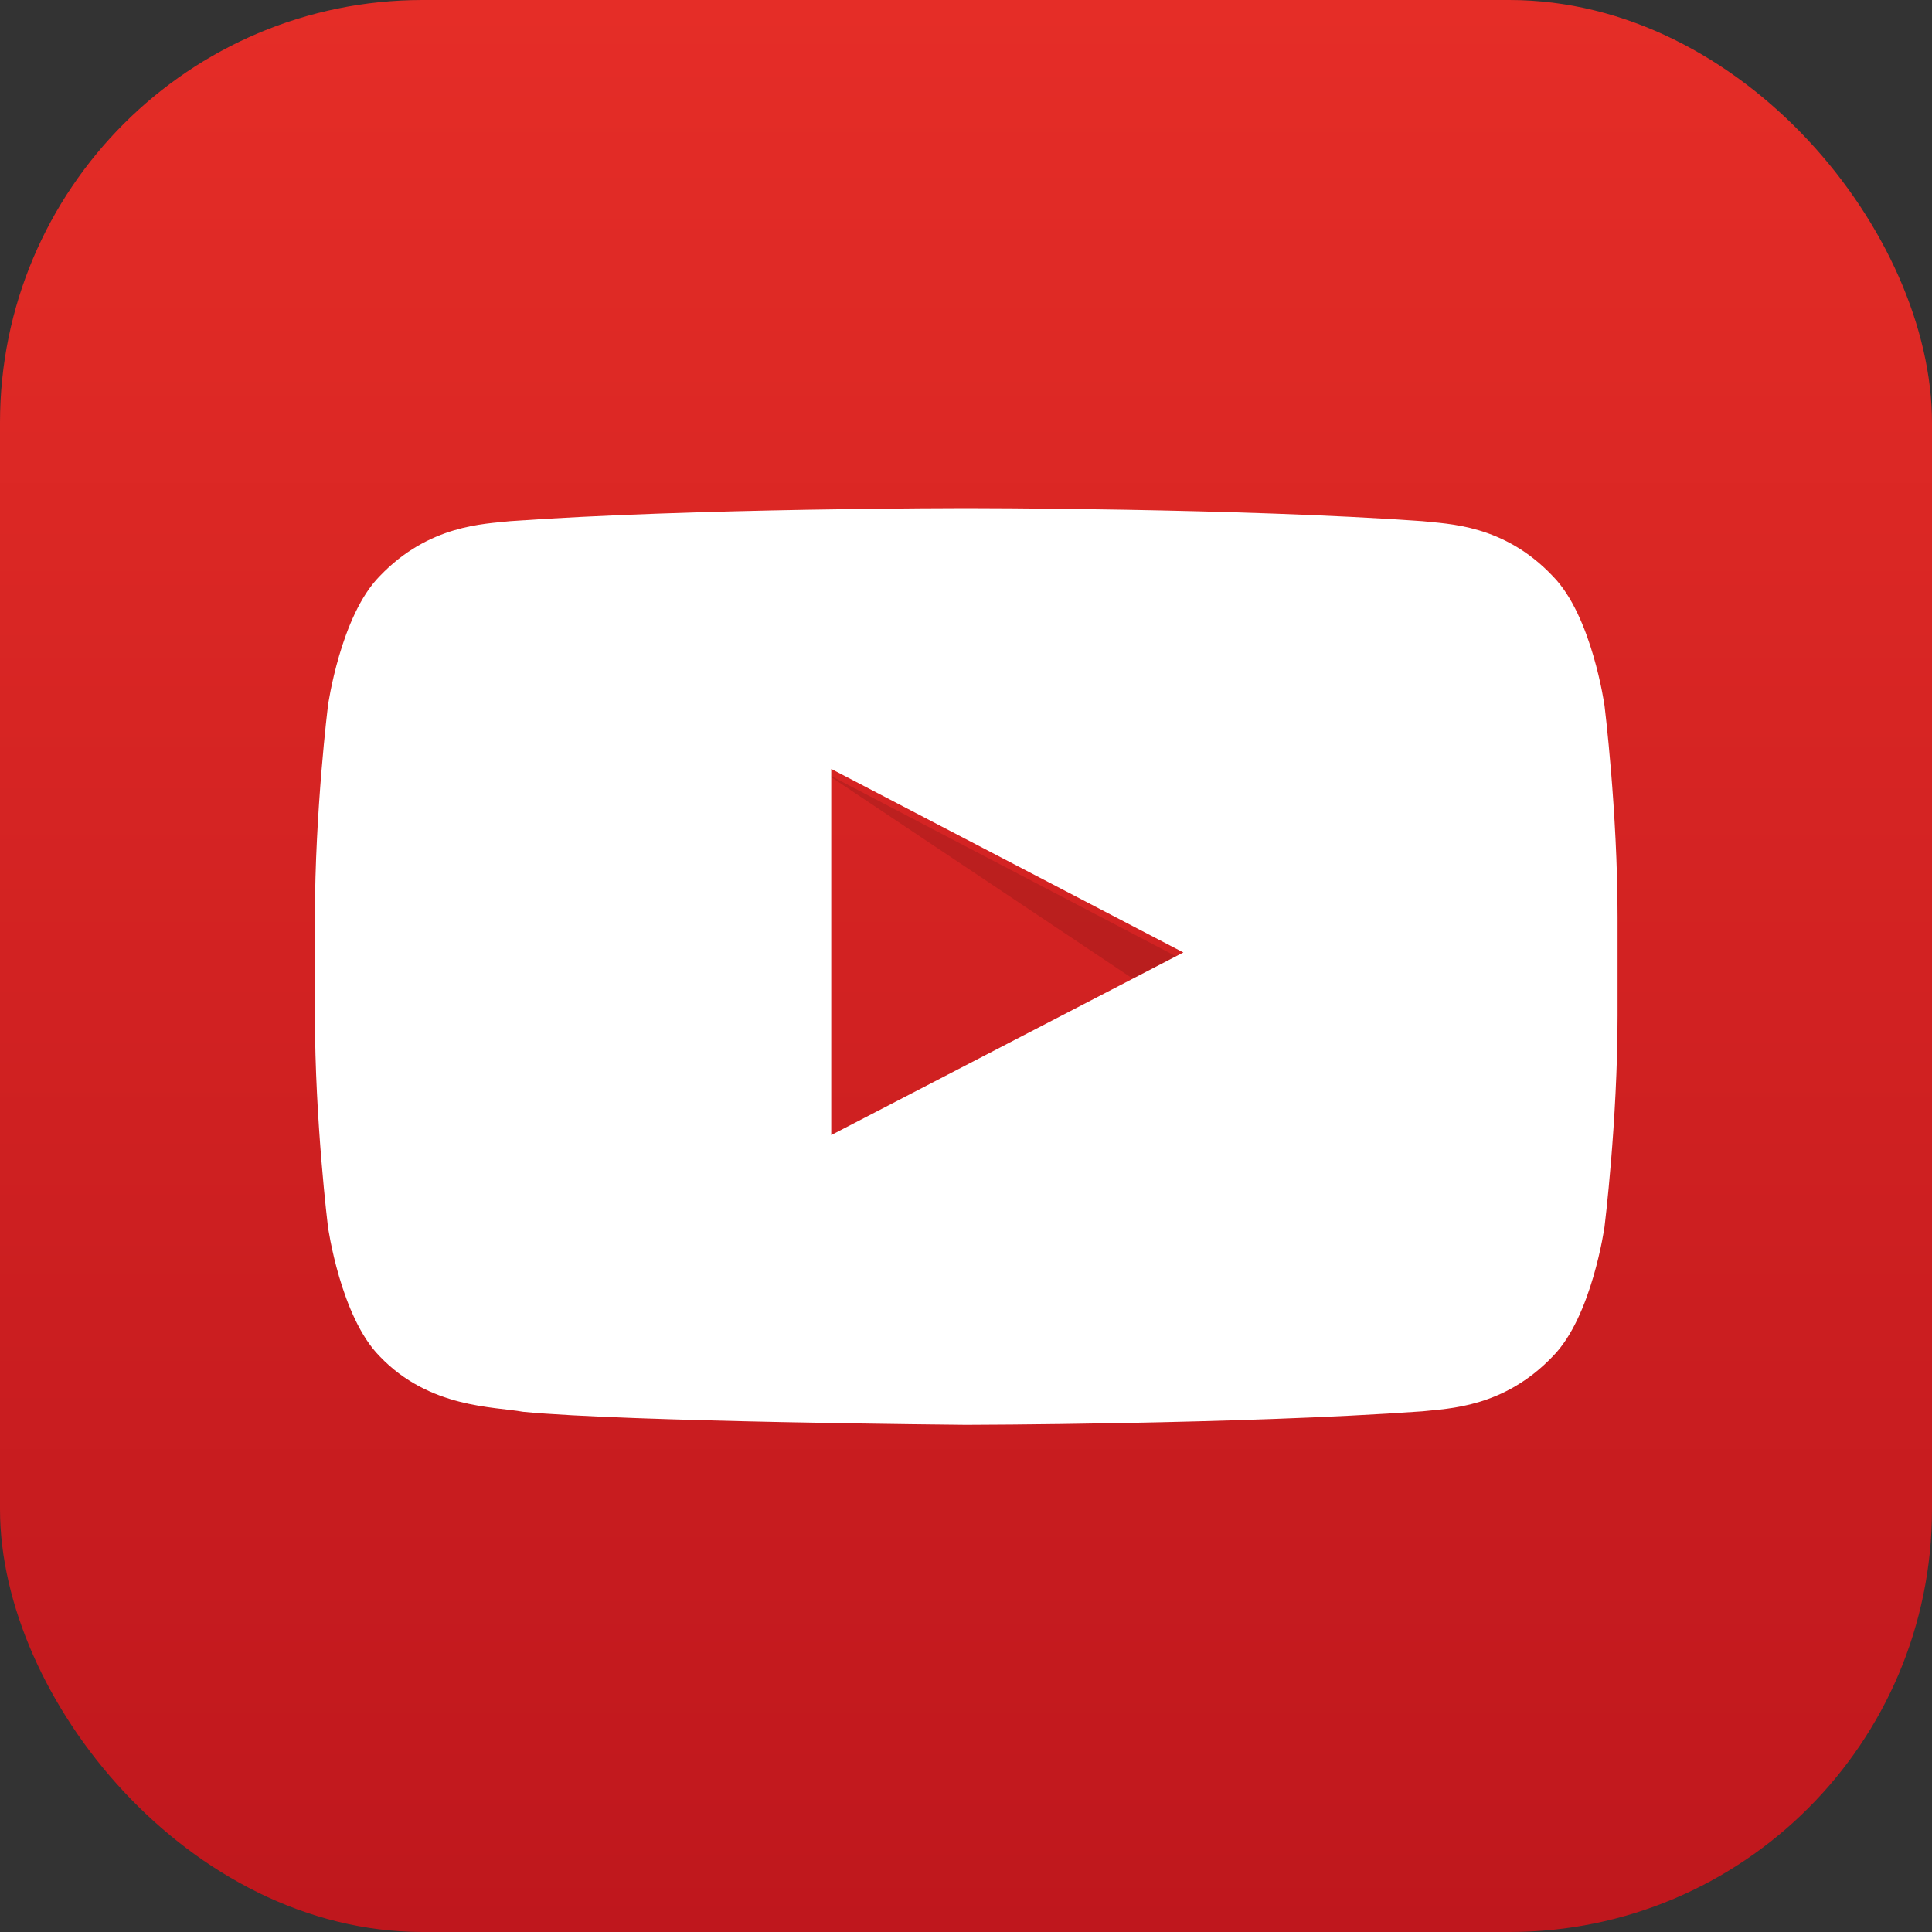
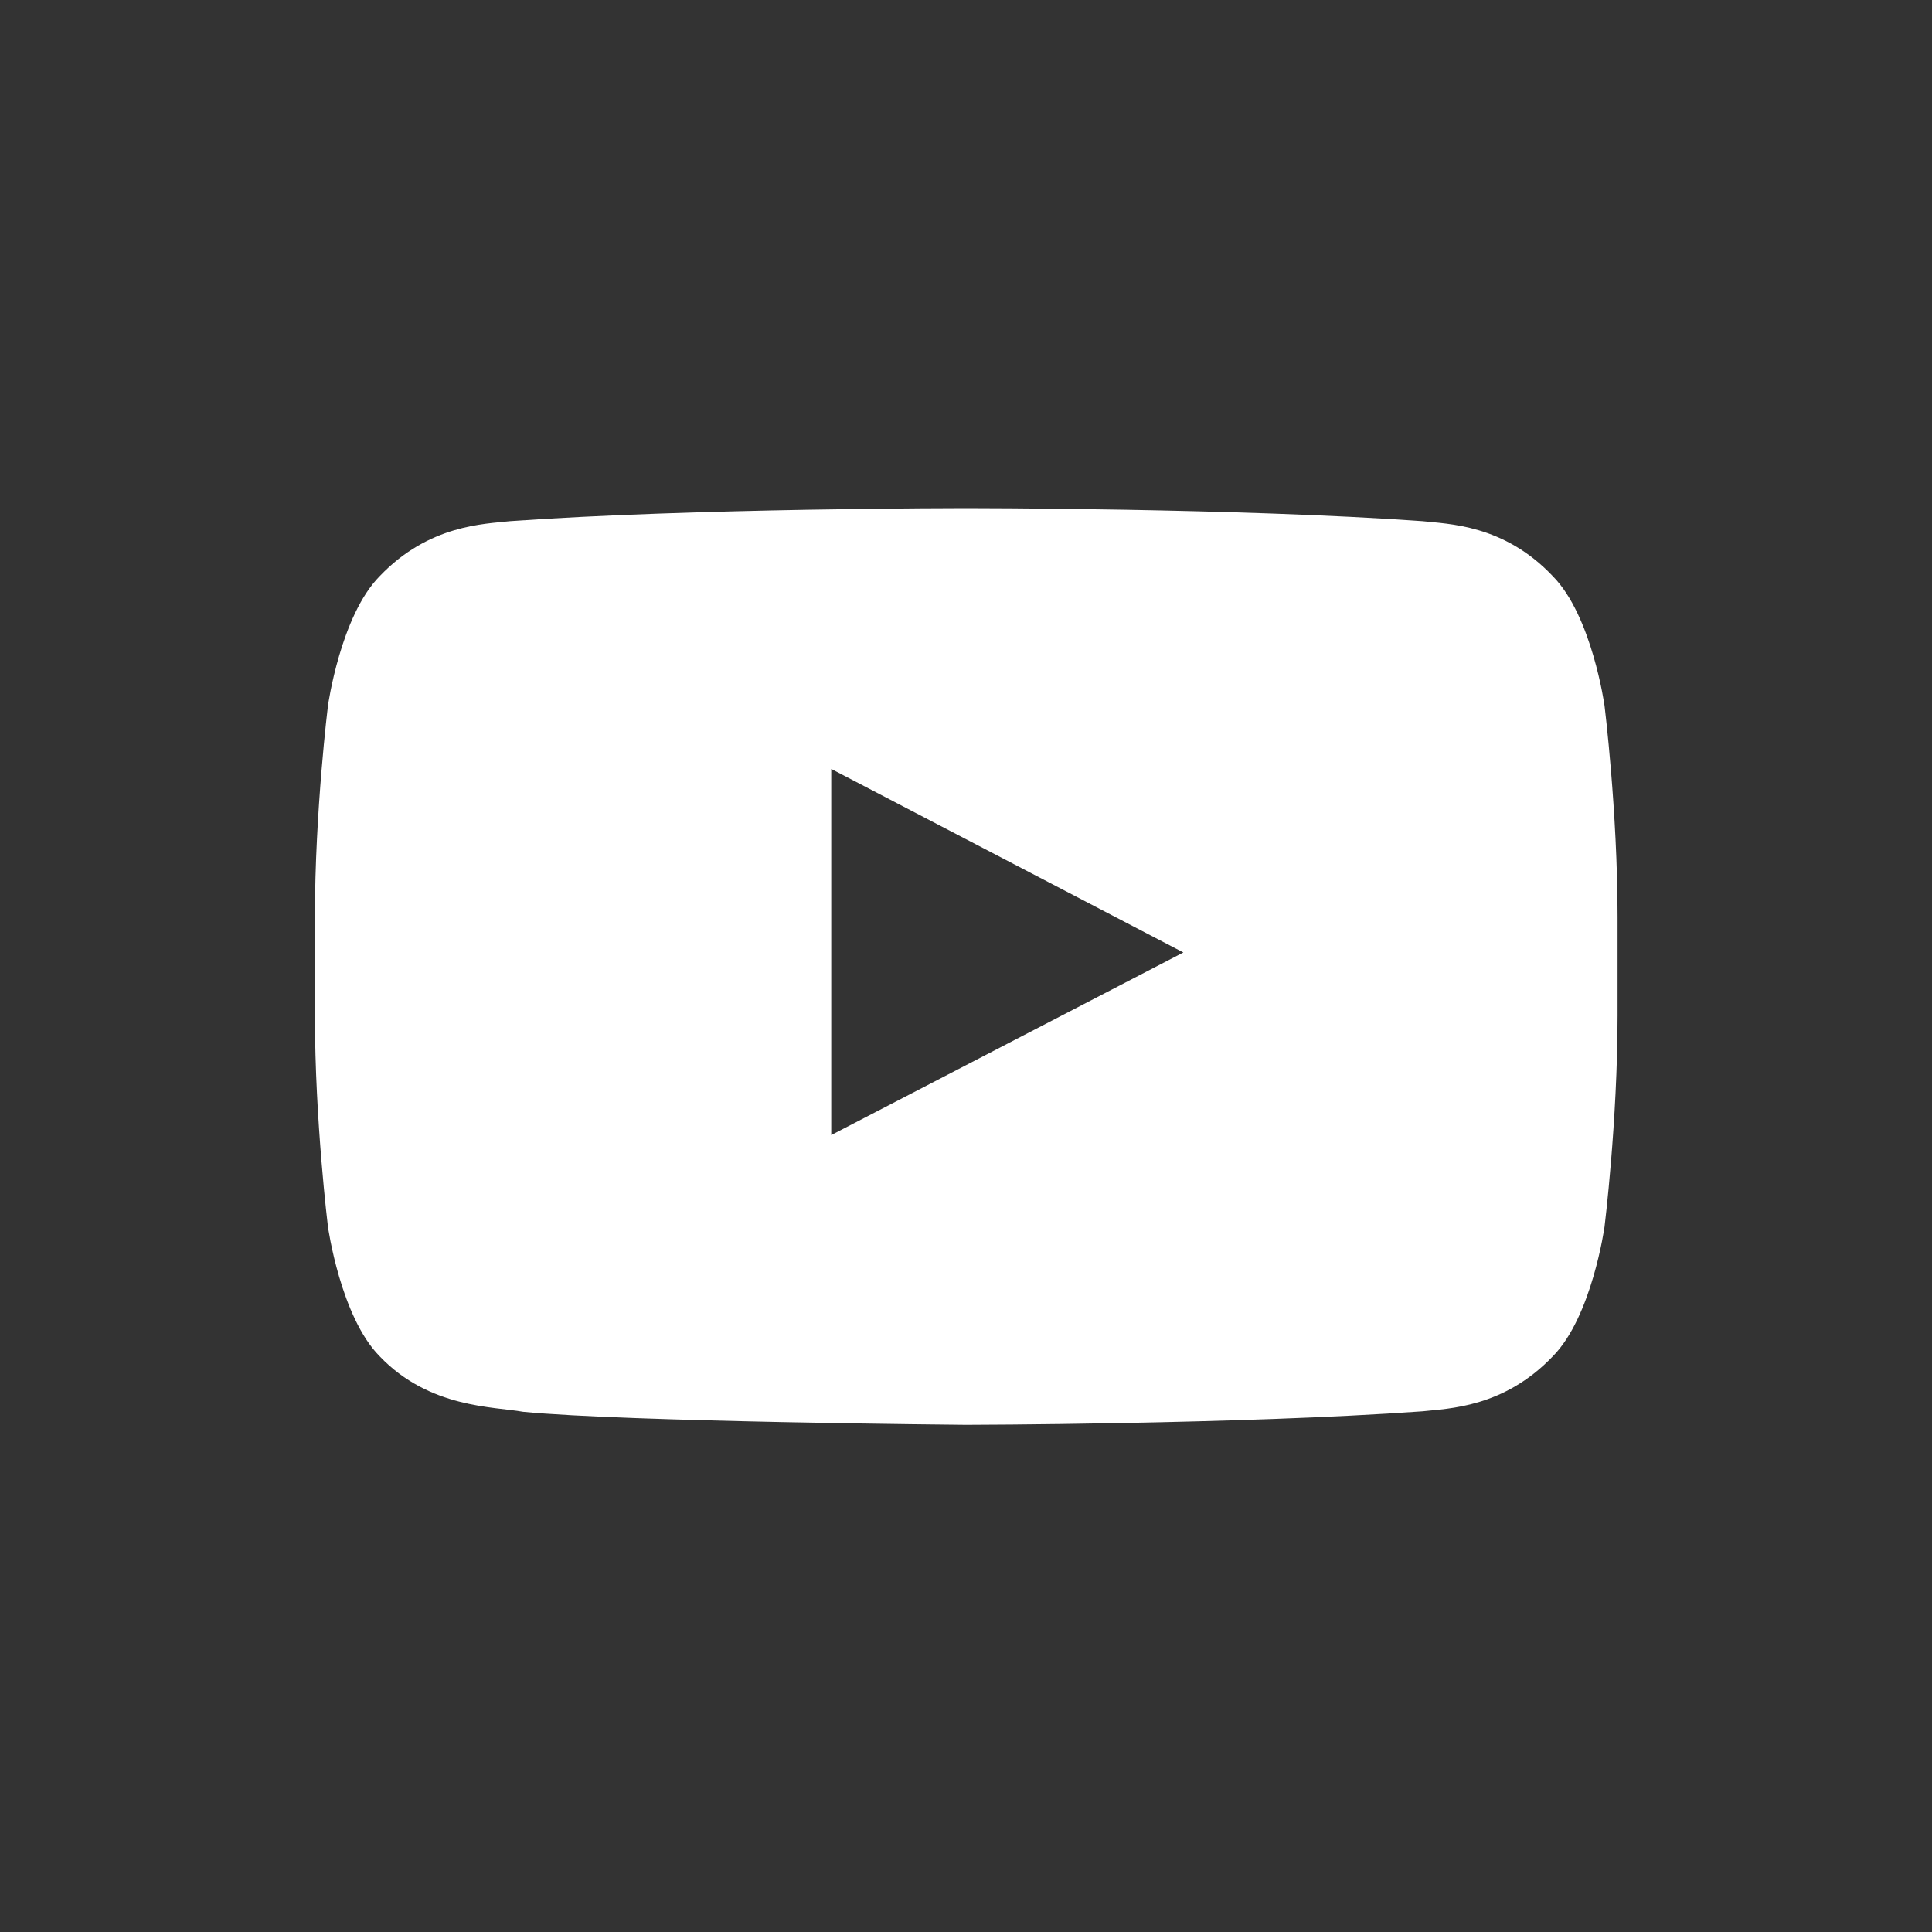
<svg xmlns="http://www.w3.org/2000/svg" width="32" height="32" viewBox="0 0 32 32" fill="none">
  <rect x="0" y="0" width="32" height="32" fill="#333333" stroke="none" />
  <g clip-path="url(#clip0_2093_1747)">
-     <path d="M32 0H0V32H32V0Z" fill="url(#paint0_linear_2093_1747)" />
-     <path opacity="0.12" d="M13.648 12.792L18.76 16.208L19.48 15.84L13.648 12.792Z" fill="black" />
    <path d="M26.576 11.688C26.576 11.688 26.368 10.2 25.72 9.544C24.904 8.68 23.976 8.68 23.56 8.632C20.536 8.416 16.008 8.416 16.008 8.416H16C16 8.416 11.472 8.416 8.448 8.632C8.024 8.68 7.104 8.688 6.288 9.544C5.64 10.2 5.432 11.688 5.432 11.688C5.432 11.688 5.216 13.432 5.216 15.184V16.824C5.216 18.568 5.432 20.32 5.432 20.32C5.432 20.32 5.64 21.808 6.288 22.464C7.112 23.328 8.184 23.296 8.664 23.384C10.392 23.552 16 23.6 16 23.6C16 23.6 20.536 23.592 23.56 23.376C23.984 23.328 24.904 23.32 25.72 22.464C26.368 21.808 26.576 20.32 26.576 20.32C26.576 20.32 26.792 18.576 26.792 16.824V15.184C26.792 13.432 26.576 11.688 26.576 11.688ZM13.768 18.8V12.736L19.6 15.776L13.768 18.8Z" fill="white" />
  </g>
  <defs>
    <linearGradient id="paint0_linear_2093_1747" x1="16" y1="0" x2="16" y2="32" gradientUnits="userSpaceOnUse">
      <stop stop-color="#E52D27" />
      <stop offset="1" stop-color="#BF171D" />
    </linearGradient>
    <clipPath id="clip0_2093_1747">
      <rect width="32" height="32" rx="7" fill="white" />
    </clipPath>
  </defs>
</svg>